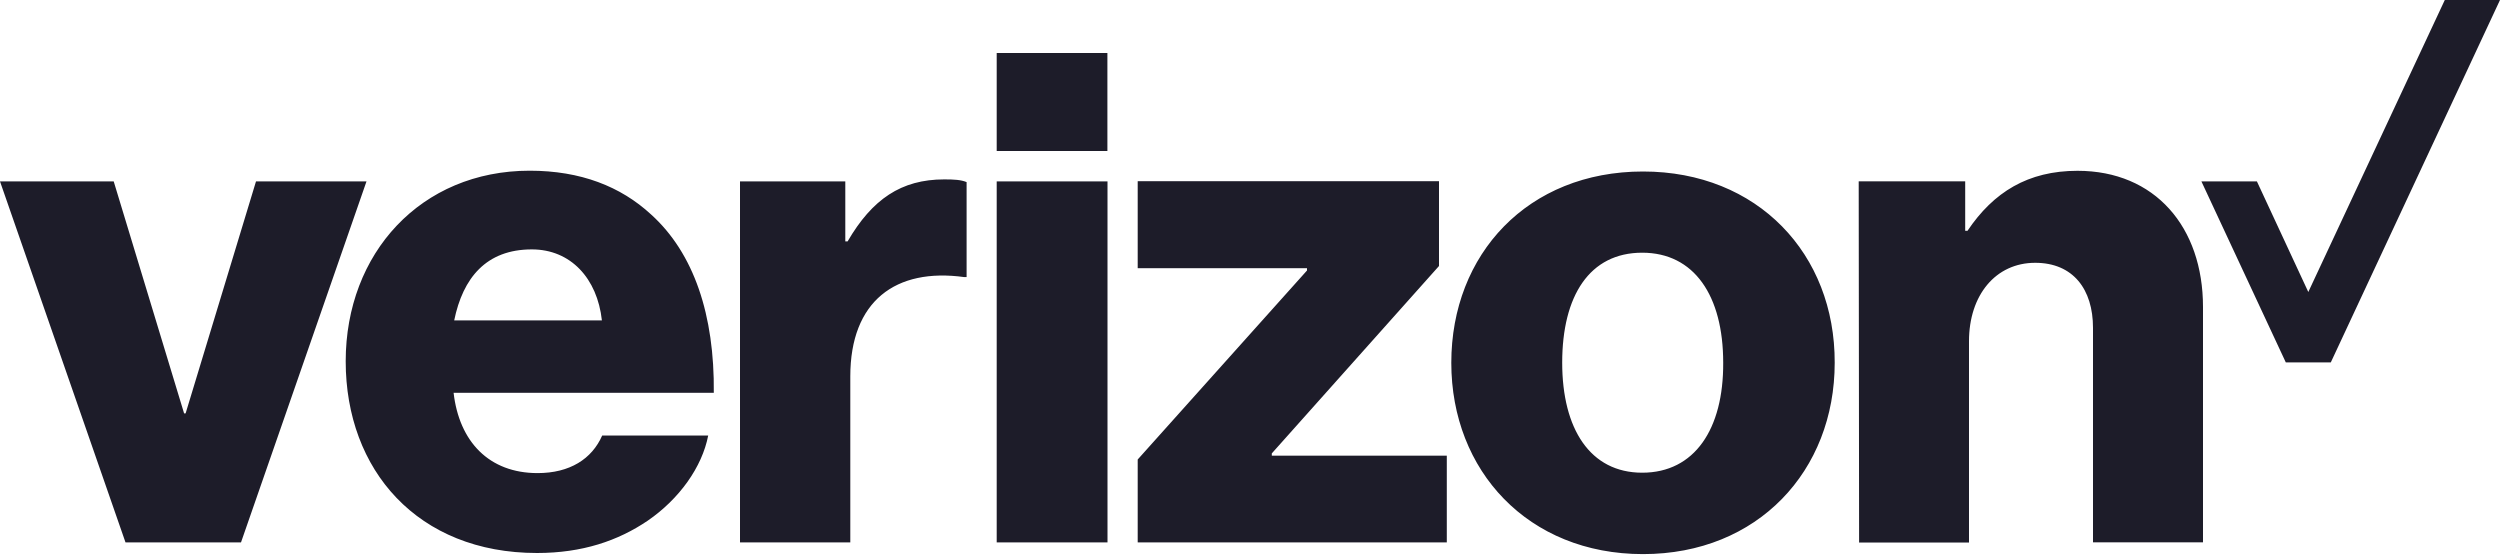
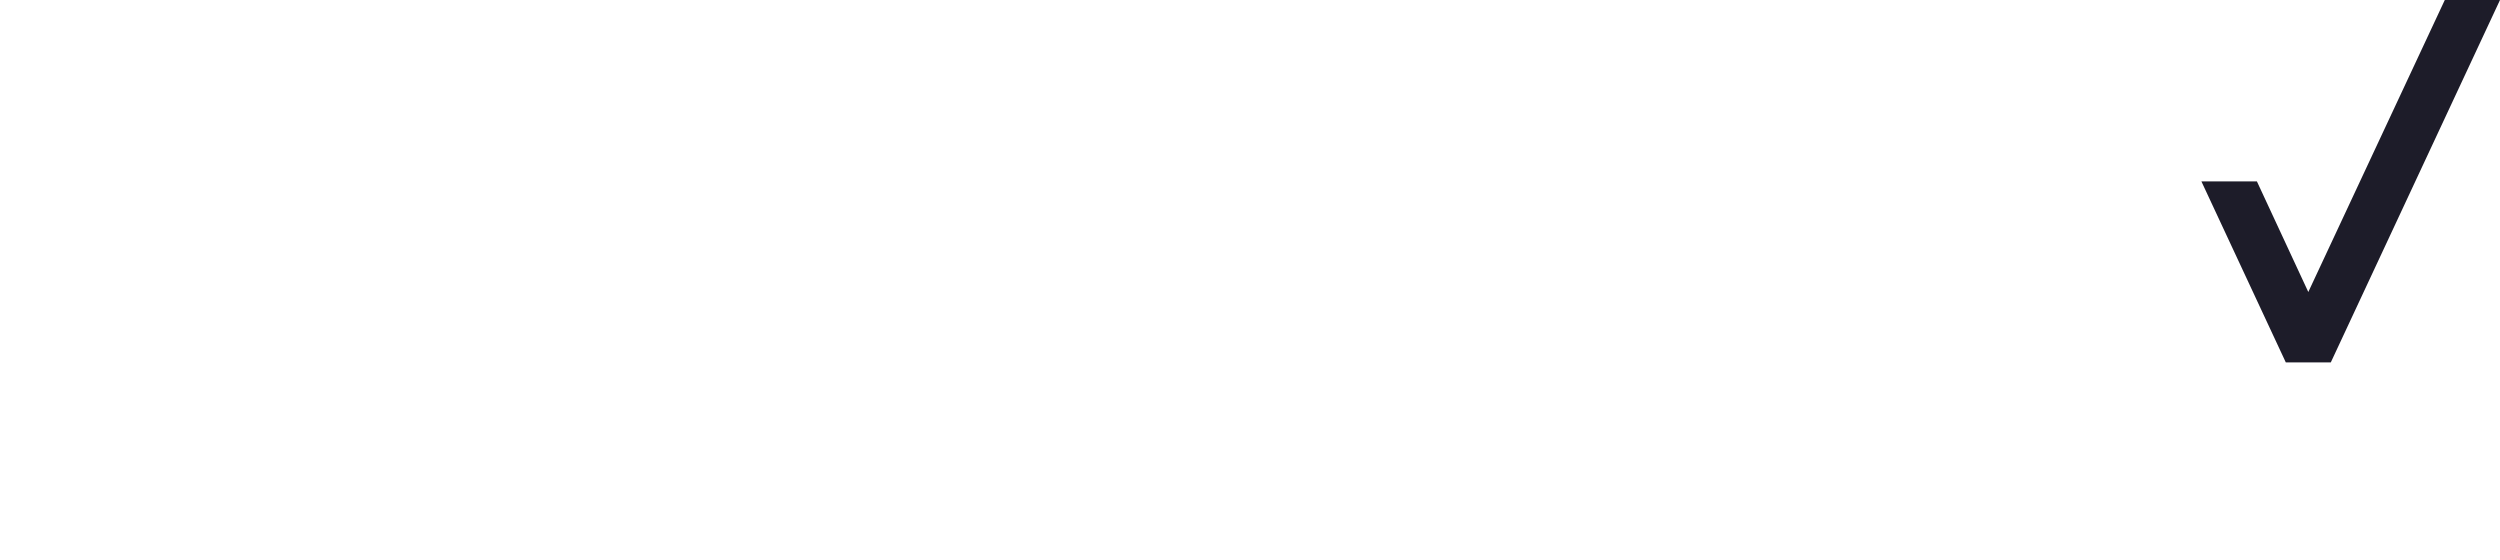
<svg xmlns="http://www.w3.org/2000/svg" width="250" height="56" viewbox="0 0 250 56">
  <path fill="#1D1C29" d="M244.48 0l-13.65 29.2-5.14-11.06h-5.55l8.44 18.1h4.5L250 0z" />
-   <path fill="#1D1C29" d="M185.9 54.25h11V34.12c0-4.6 2.66-7.84 6.62-7.84 3.8 0 5.78 2.66 5.78 6.5v21.45h11V30.7c0-8-4.8-13.62-12.55-13.62-4.95 0-8.4 2.13-11 6h-.23v-4.95h-10.65l.04 36.1zm-21.6-37.1c-11.5 0-19.17 8.25-19.17 19.13 0 10.8 7.68 19.13 19.17 19.13s19.17-8.33 19.17-19.13c.04-10.88-7.7-19.13-19.17-19.13zm-.08 30.12c-5.2 0-8-4.37-8-11 0-6.7 2.74-11 8-11 5.2 0 8.1 4.3 8.1 11 .04 6.62-2.85 11-8.1 11zm-50.44 6.97h30.9v-8.67h-17.5v-.23L143.9 26.6v-8.48h-30.13v8.7h16.93v.23l-16.93 18.9v8.28zm-14.1 0h11.07v-36.1H99.67v36.1zm-25.68 0h11.03v-16.6c0-7.53 4.53-10.88 11.4-9.93h.23v-9.5c-.57-.23-1.22-.27-2.24-.27-4.3 0-7.2 1.98-9.66 6.2h-.23v-6H74v36.1zm-20.24-6.93c-4.87 0-7.84-3.16-8.4-8.03h26.02c.08-7.76-1.98-13.96-6.28-17.84-3.04-2.8-7.04-4.37-12.13-4.37-10.88 0-18.4 8.25-18.4 19.06 0 10.88 7.2 19.17 19.13 19.17 4.53 0 8.1-1.22 11.07-3.23 3.16-2.17 5.44-5.36 6.05-8.52H60.22c-1.03 2.35-3.24 3.76-6.47 3.76zm-.57-22.37c3.88 0 6.54 2.9 7 7.1H45.42c.87-4.25 3.2-7.1 7.76-7.1zm-40.63 29.3H24.1l12.55-36.1H25.6l-7.04 23.2h-.15l-7.04-23.2H0l12.55 36.1zM99.67 5.3h11.07v9.8H99.67V5.3z" />
</svg>